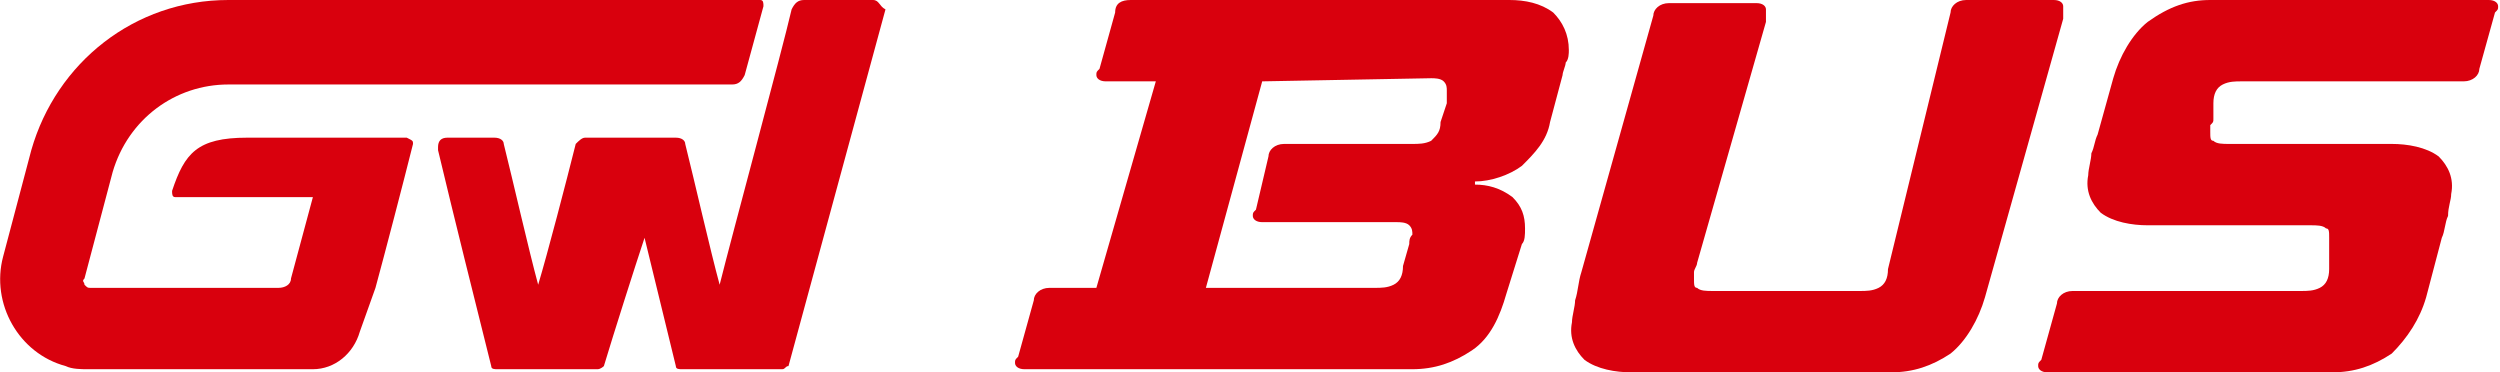
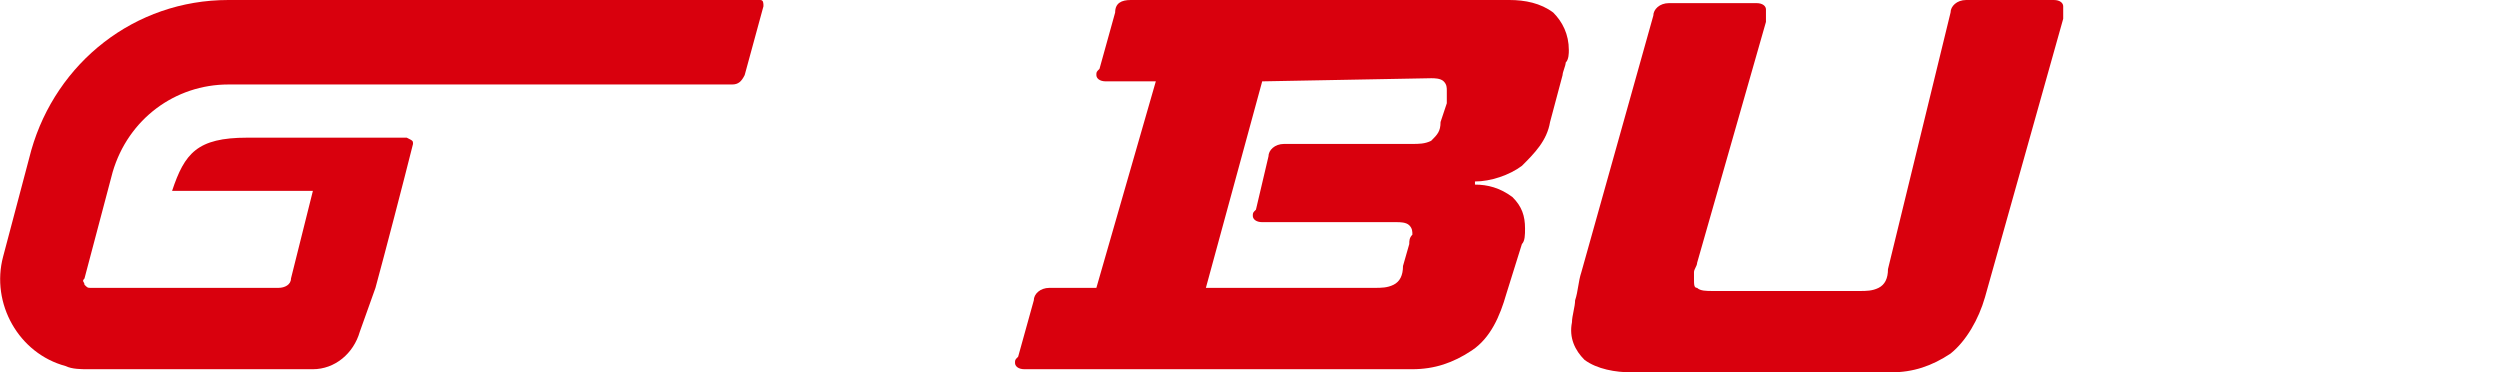
<svg xmlns="http://www.w3.org/2000/svg" version="1.1" id="Group_49" x="0px" y="0px" viewBox="0 0 79.9 11.9" style="enable-background:new 0 0 79.9 11.9;" xml:space="preserve">
  <style type="text/css">
	.st0{fill:#D9000D;}
</style>
  <g id="Group_12">
-     <path id="Path_19" class="st0" d="M27.9,0h-2.2c-0.2,0-0.3,0.1-0.4,0.3C25,1.6,23.4,7.5,23,9.1c-0.3-1.1-0.8-3.3-1.1-4.5   c0-0.1-0.1-0.2-0.3-0.2h-2.9c-0.1,0-0.2,0.1-0.3,0.2c-0.3,1.2-0.9,3.5-1.2,4.5c-0.3-1.1-0.8-3.3-1.1-4.5c0-0.1-0.1-0.2-0.3-0.2   h-1.5c-0.2,0-0.3,0.1-0.3,0.3v0.1c0.5,2.1,1.2,4.9,1.7,6.9c0,0.1,0.1,0.1,0.2,0.1h3.2c0.1,0,0.2-0.1,0.2-0.1c0.3-1,1-3.2,1.3-4.1   l1,4.1c0,0.1,0.1,0.1,0.2,0.1H25c0.1,0,0.1-0.1,0.2-0.1l3.1-11.4C28.1,0.2,28.1,0,27.9,0z" />
-     <path id="Path_20" class="st0" d="M13,4.4H7.9c-1.6,0-2,0.5-2.4,1.7c0,0.1,0,0.2,0.1,0.2H10L9.3,8.9c0,0.2-0.2,0.3-0.4,0.3h-6   c-0.1,0-0.1,0-0.2-0.1c0-0.1-0.1-0.1,0-0.2l0.9-3.4c0.5-1.7,2-2.8,3.7-2.8h16.1c0.2,0,0.3-0.1,0.4-0.3l0.6-2.2c0-0.1,0-0.2-0.1-0.2   h-17C4.3,0,1.8,2,1,4.8L0.1,8.2c-0.4,1.5,0.5,3.1,2,3.5c0.2,0.1,0.5,0.1,0.7,0.1H10c0.7,0,1.3-0.5,1.5-1.2L12,9.2   c0.3-1.1,0.9-3.4,1.2-4.6C13.2,4.5,13.2,4.5,13,4.4C13.1,4.4,13.1,4.4,13,4.4z" />
+     <path id="Path_20" class="st0" d="M13,4.4H7.9c-1.6,0-2,0.5-2.4,1.7H10L9.3,8.9c0,0.2-0.2,0.3-0.4,0.3h-6   c-0.1,0-0.1,0-0.2-0.1c0-0.1-0.1-0.1,0-0.2l0.9-3.4c0.5-1.7,2-2.8,3.7-2.8h16.1c0.2,0,0.3-0.1,0.4-0.3l0.6-2.2c0-0.1,0-0.2-0.1-0.2   h-17C4.3,0,1.8,2,1,4.8L0.1,8.2c-0.4,1.5,0.5,3.1,2,3.5c0.2,0.1,0.5,0.1,0.7,0.1H10c0.7,0,1.3-0.5,1.5-1.2L12,9.2   c0.3-1.1,0.9-3.4,1.2-4.6C13.2,4.5,13.2,4.5,13,4.4C13.1,4.4,13.1,4.4,13,4.4z" />
  </g>
  <g id="Group_13" transform="translate(32.44)">
    <path id="Path_21" class="st0" d="M15.8,0c0.5,0,1,0.1,1.4,0.4c0.3,0.3,0.5,0.7,0.5,1.2c0,0.1,0,0.3-0.1,0.4c0,0.1-0.1,0.3-0.1,0.4   l-0.4,1.5c-0.1,0.6-0.5,1-0.9,1.4c-0.4,0.3-1,0.5-1.5,0.5v0.1c0.4,0,0.8,0.1,1.2,0.4c0.3,0.3,0.4,0.6,0.4,1c0,0.2,0,0.4-0.1,0.5   l-0.5,1.6c-0.2,0.7-0.5,1.4-1.1,1.8c-0.6,0.4-1.2,0.6-1.9,0.6H0.3c-0.2,0-0.3-0.1-0.3-0.2s0-0.1,0.1-0.2l0.5-1.8   c0-0.2,0.2-0.4,0.5-0.4h1.5l1.9-6.6H2.9c-0.2,0-0.3-0.1-0.3-0.2s0-0.1,0.1-0.2l0.5-1.8C3.2,0.1,3.4,0,3.7,0H15.8 M7.9,2.6L6.1,9.2   h5.4c0.2,0,0.4,0,0.6-0.1c0.2-0.1,0.3-0.3,0.3-0.6l0.2-0.7c0-0.1,0-0.2,0.1-0.3c0-0.1,0-0.2-0.1-0.3c-0.1-0.1-0.3-0.1-0.4-0.1H7.9   C7.7,7.1,7.6,7,7.6,6.9s0-0.1,0.1-0.2L8.1,5c0-0.2,0.2-0.4,0.5-0.4h4.1c0.2,0,0.4,0,0.6-0.1c0.2-0.2,0.3-0.3,0.3-0.6l0.2-0.6V3.1   V2.9c0-0.1,0-0.2-0.1-0.3s-0.3-0.1-0.4-0.1C13.3,2.5,7.9,2.6,7.9,2.6z" />
    <path id="Path_22" class="st0" d="M29.9,0.4c0-0.2,0.2-0.4,0.5-0.4h2.8c0.2,0,0.3,0.1,0.3,0.2v0.4L31,9.5c-0.2,0.7-0.6,1.4-1.1,1.8   c-0.6,0.4-1.2,0.6-1.9,0.6h-8.3c-0.5,0-1.1-0.1-1.5-0.4c-0.3-0.3-0.5-0.7-0.4-1.2c0-0.2,0.1-0.5,0.1-0.7C18,9.3,18,9,18.1,8.7   l2.3-8.2c0-0.2,0.2-0.4,0.5-0.4h2.8c0.2,0,0.3,0.1,0.3,0.2v0.4l-2.2,7.7c0,0.1-0.1,0.2-0.1,0.3v0.2c0,0.2,0,0.3,0.1,0.3   c0.1,0.1,0.3,0.1,0.5,0.1H27c0.2,0,0.4,0,0.6-0.1s0.3-0.3,0.3-0.6L29.9,0.4" />
-     <path id="Path_23" class="st0" d="M38.3,3.8c0,0.1,0,0.1-0.1,0.2v0.2c0,0.2,0,0.3,0.1,0.3c0.1,0.1,0.3,0.1,0.5,0.1H44   c0.5,0,1.1,0.1,1.5,0.4c0.3,0.3,0.5,0.7,0.4,1.2c0,0.2-0.1,0.4-0.1,0.7c-0.1,0.2-0.1,0.5-0.2,0.7l-0.5,1.9   c-0.2,0.7-0.6,1.3-1.1,1.8c-0.6,0.4-1.2,0.6-1.9,0.6H33c-0.2,0-0.3-0.1-0.3-0.2s0-0.1,0.1-0.2l0.5-1.8c0-0.2,0.2-0.4,0.5-0.4h7.3   c0.2,0,0.4,0,0.6-0.1C41.9,9.1,42,8.9,42,8.6V8V7.8V7.6c0-0.2,0-0.3-0.1-0.3c-0.1-0.1-0.3-0.1-0.5-0.1h-5.2c-0.5,0-1.1-0.1-1.5-0.4   c-0.3-0.3-0.5-0.7-0.4-1.2c0-0.2,0.1-0.5,0.1-0.7c0.1-0.2,0.1-0.4,0.2-0.6l0.5-1.8c0.2-0.7,0.6-1.4,1.1-1.8c0.7-0.5,1.3-0.7,2-0.7   h8.9c0.2,0,0.3,0.1,0.3,0.2s0,0.1-0.1,0.2l-0.5,1.8c0,0.2-0.2,0.4-0.5,0.4h-7.1c-0.2,0-0.4,0-0.6,0.1c-0.2,0.1-0.3,0.3-0.3,0.6   L38.3,3.8" />
  </g>
</svg>